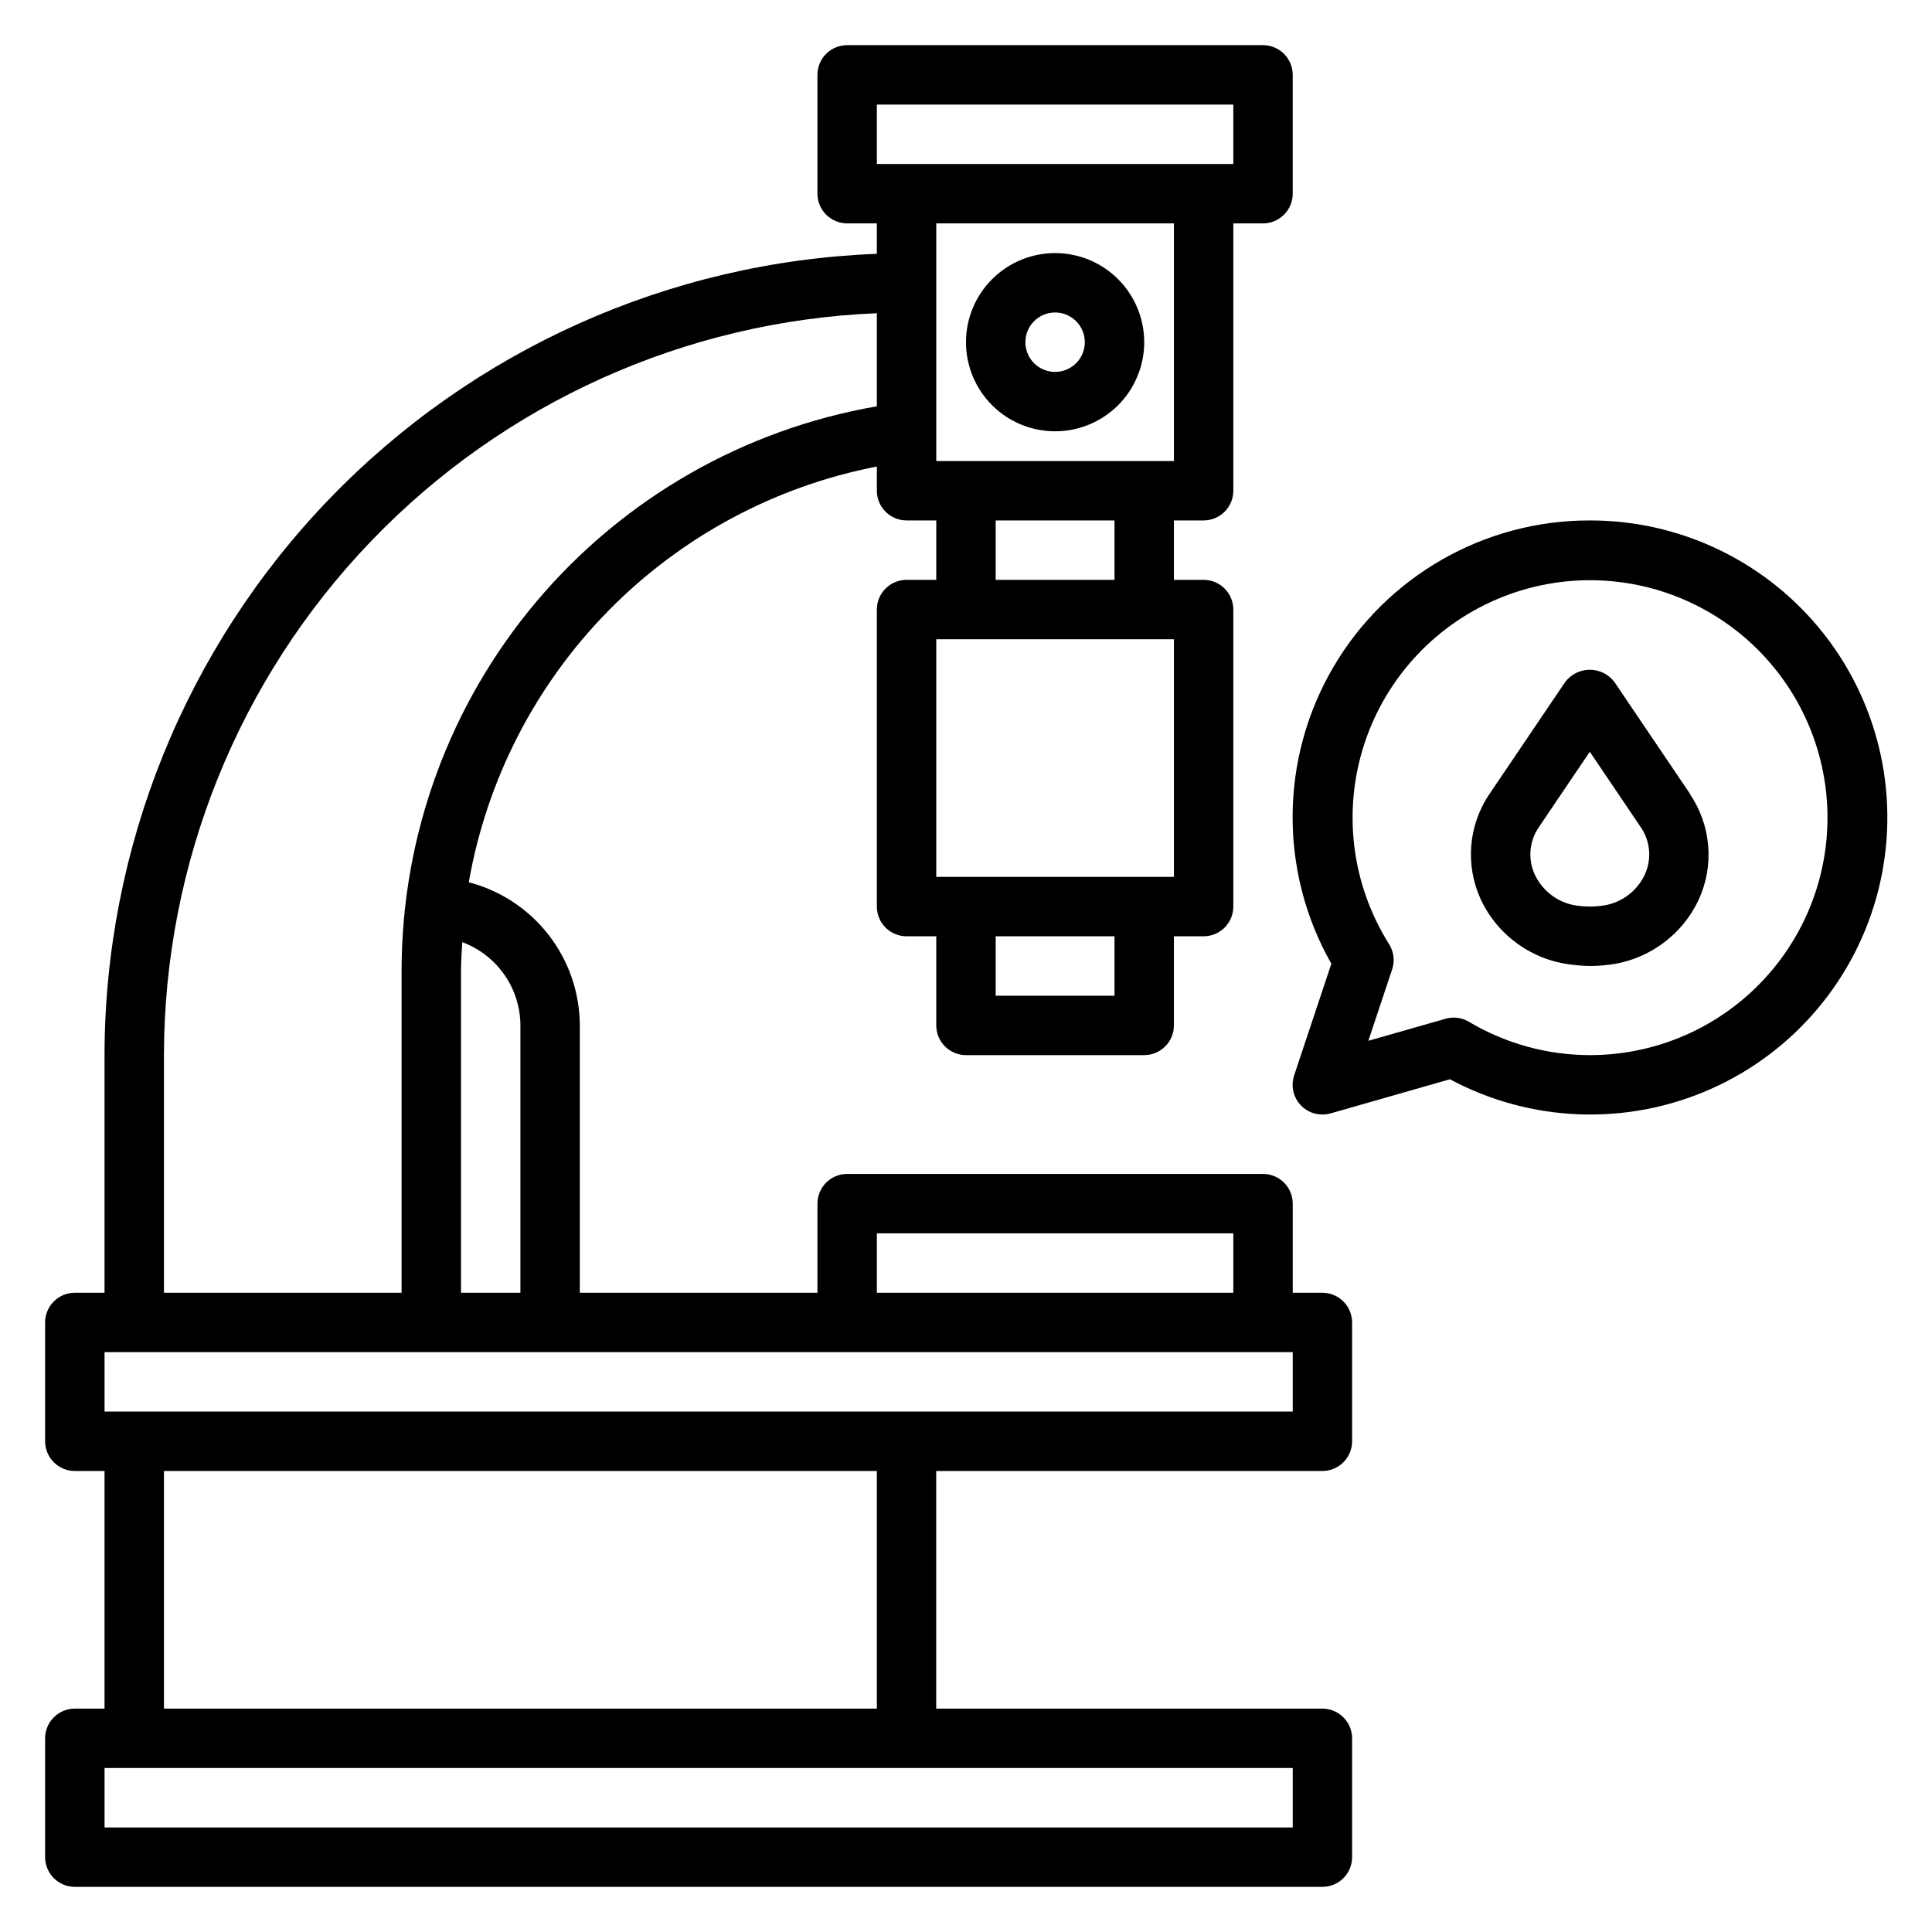
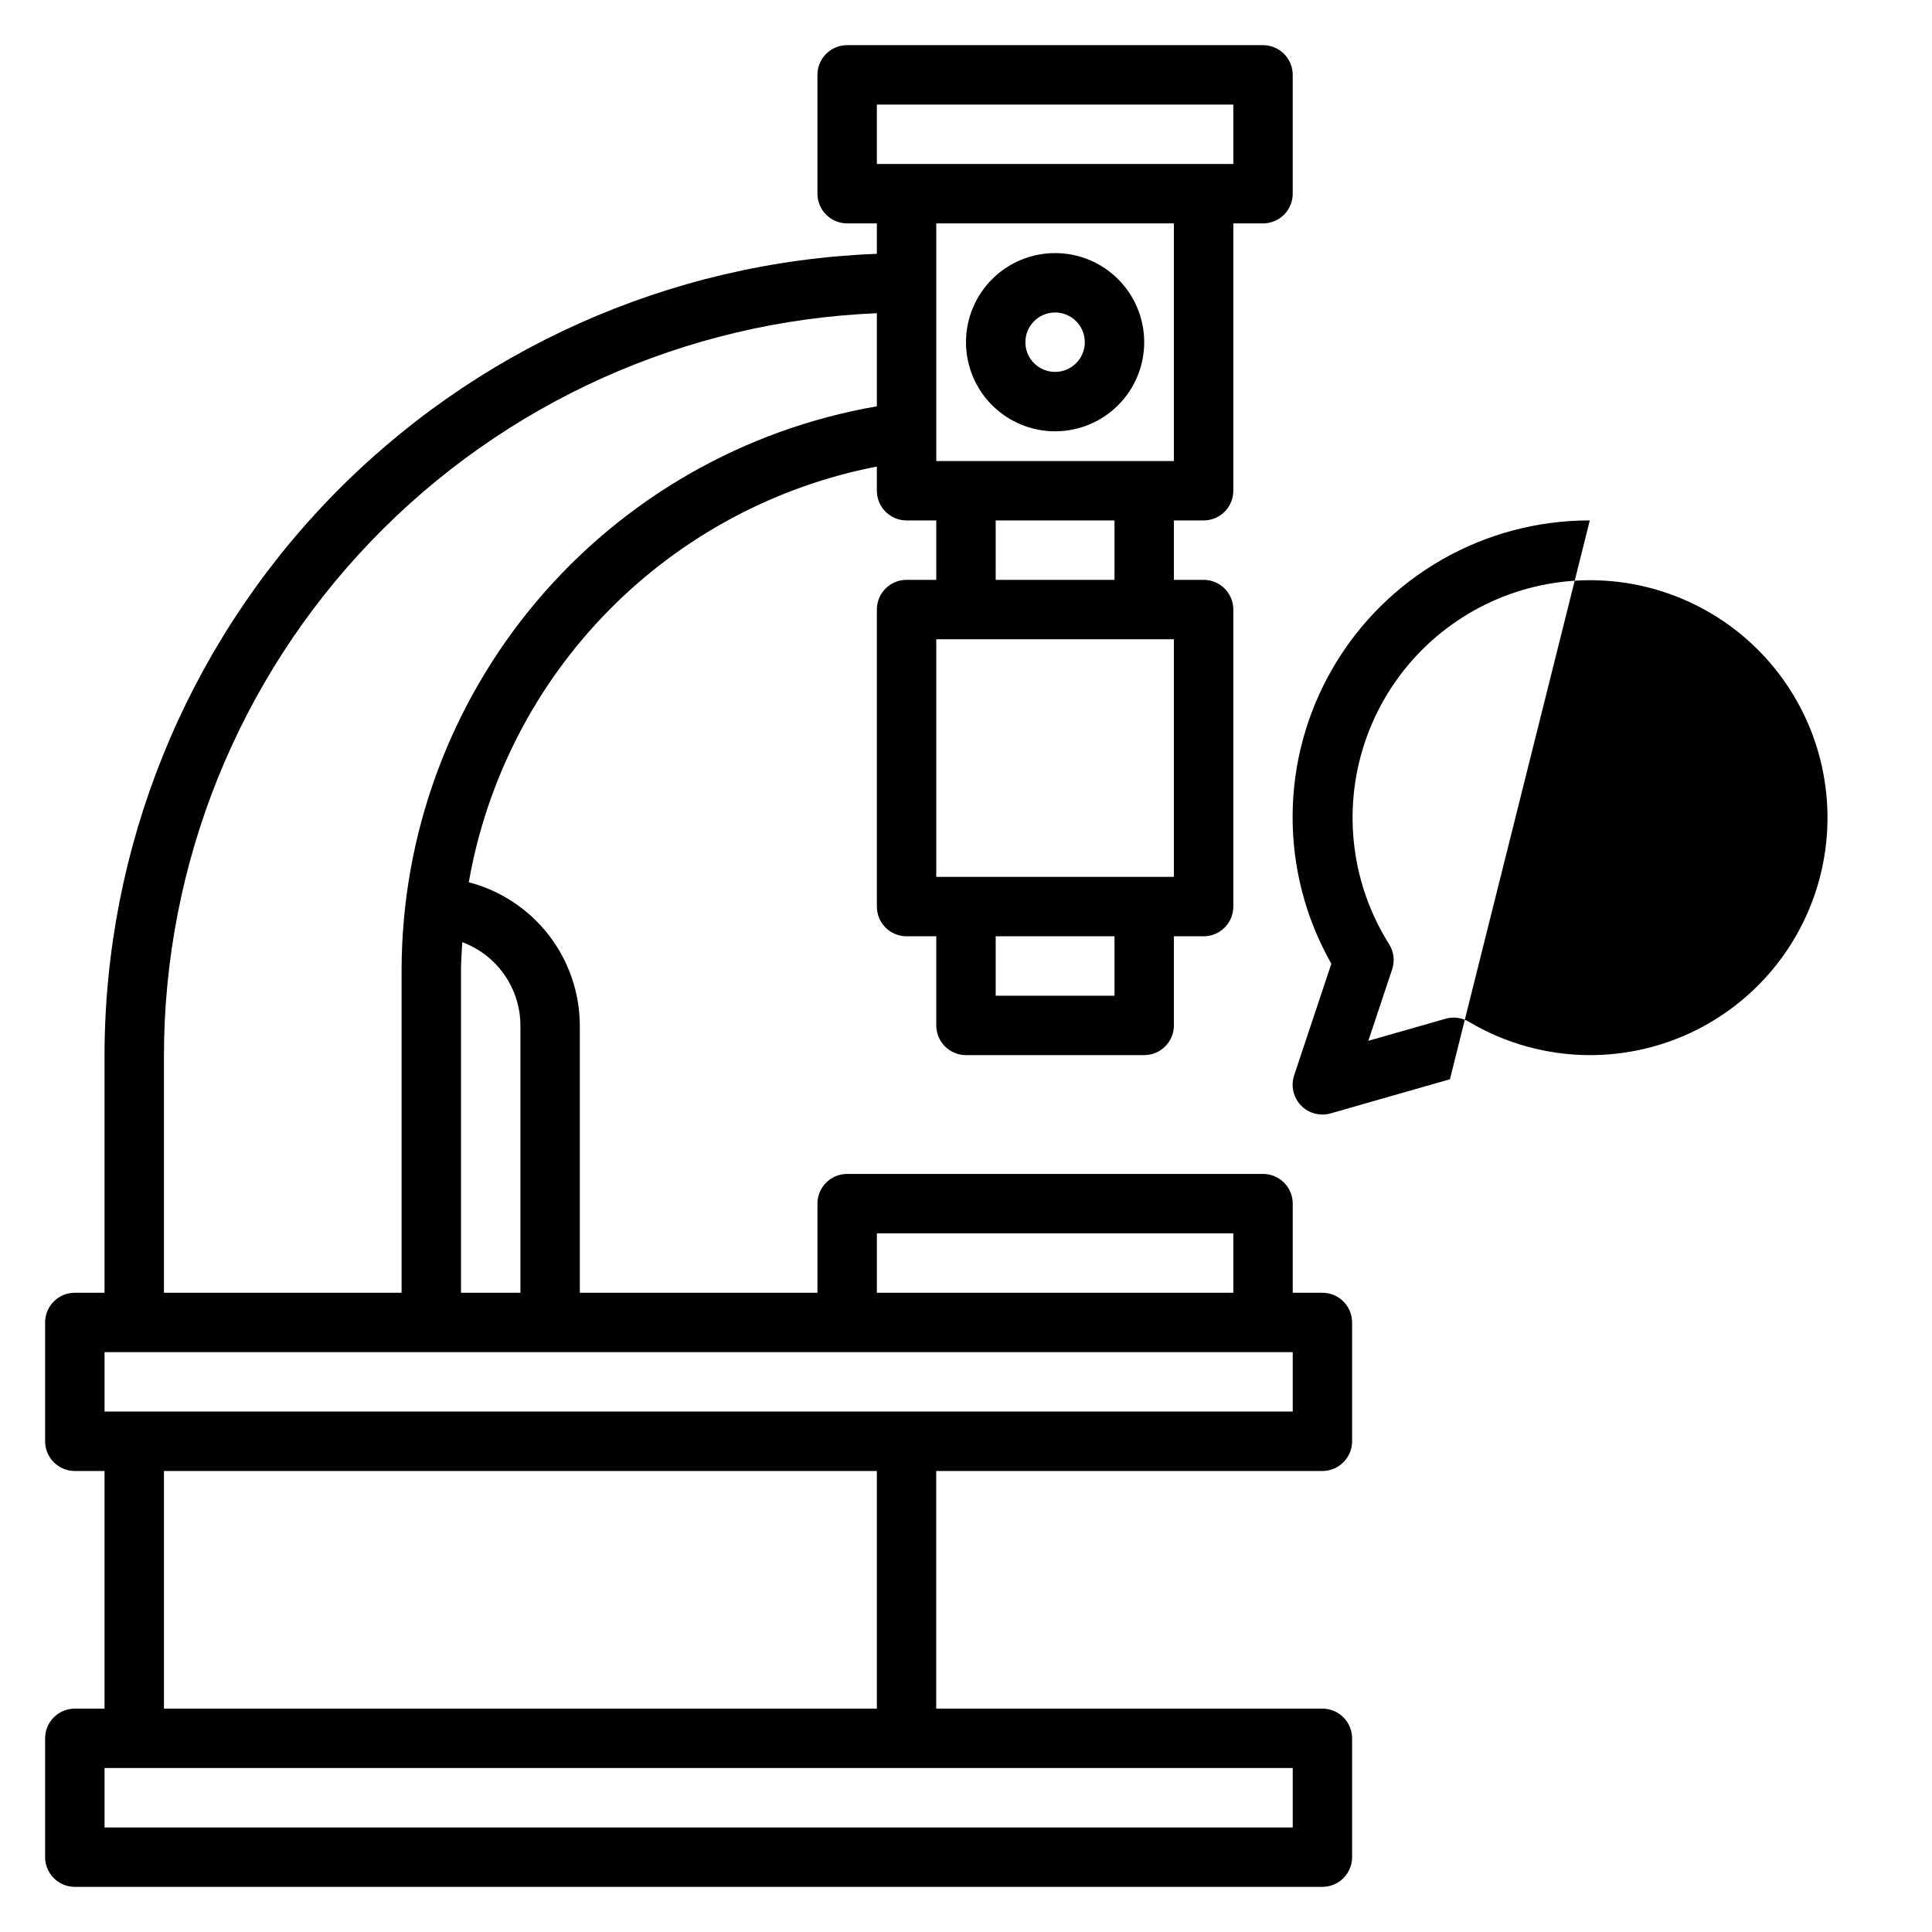
<svg xmlns="http://www.w3.org/2000/svg" fill="#000000" width="800px" height="800px" version="1.1" viewBox="144 144 512 512">
  <g>
    <path d="m494.46 486.59h-7.871v-23.613c0-2.09-0.828-4.094-2.305-5.566-1.477-1.477-3.481-2.309-5.566-2.309h-110.21c-4.348 0-7.875 3.527-7.875 7.875v23.617l-62.973-0.004v-70.848c-0.035-8.684-2.938-17.113-8.262-23.973-5.32-6.863-12.762-11.77-21.164-13.961 4.75-27.156 17.633-52.227 36.941-71.898 19.312-19.672 44.141-33.02 71.203-38.273v6.41c0 2.086 0.828 4.09 2.305 5.566 1.477 1.477 3.481 2.305 5.566 2.305h7.871v15.742l-7.871 0.004c-4.348 0-7.871 3.523-7.871 7.871v78.719c0 2.09 0.828 4.09 2.305 5.566 1.477 1.477 3.481 2.305 5.566 2.305h7.871v23.617c0 2.09 0.832 4.09 2.309 5.566 1.477 1.477 3.477 2.305 5.566 2.305h47.23c2.09 0 4.09-0.828 5.566-2.305 1.477-1.477 2.305-3.477 2.305-5.566v-23.617h7.875c2.086 0 4.09-0.828 5.566-2.305 1.473-1.477 2.305-3.477 2.305-5.566v-78.719c0-2.09-0.832-4.09-2.305-5.566-1.477-1.477-3.481-2.305-5.566-2.305h-7.875v-15.746h7.875c2.086 0 4.09-0.828 5.566-2.305 1.473-1.477 2.305-3.481 2.305-5.566v-70.848h7.871c2.086 0 4.09-0.832 5.566-2.309 1.477-1.477 2.305-3.477 2.305-5.566v-31.488c0-2.086-0.828-4.09-2.305-5.566-1.477-1.473-3.481-2.305-5.566-2.305h-110.21c-4.348 0-7.875 3.523-7.875 7.871v31.488c0 2.09 0.832 4.09 2.309 5.566 1.477 1.477 3.477 2.309 5.566 2.309h7.871v8.066c-54.941 2.094-106.94 25.375-145.1 64.961-38.156 39.586-59.504 92.406-59.574 147.39v62.977h-7.875c-4.348 0-7.871 3.523-7.871 7.871v31.488c0 2.09 0.832 4.09 2.305 5.566 1.477 1.477 3.481 2.309 5.566 2.309h7.875v62.977h-7.875c-4.348 0-7.871 3.523-7.871 7.871v31.488c0 2.086 0.832 4.09 2.305 5.566 1.477 1.477 3.481 2.305 5.566 2.305h330.62c2.09 0 4.094-0.828 5.566-2.305 1.477-1.477 2.309-3.481 2.309-5.566v-31.488c0-2.09-0.832-4.09-2.309-5.566-1.473-1.477-3.477-2.305-5.566-2.305h-102.34v-62.977h102.34c2.09 0 4.094-0.832 5.566-2.309 1.477-1.477 2.309-3.477 2.309-5.566v-31.488c0-2.086-0.832-4.09-2.309-5.566-1.473-1.473-3.477-2.305-5.566-2.305zm-118.08-15.742h94.465v15.742h-94.465zm-94.465-55.105v70.848h-15.742v-85.605c0-2.457 0.211-4.871 0.34-7.297l-0.004-0.004c4.508 1.672 8.398 4.68 11.152 8.621 2.754 3.941 4.238 8.629 4.254 13.438zm157.44-7.871h-31.488v-15.746h31.488zm15.742-31.488h-62.977v-62.977h62.977zm-15.742-78.719h-31.488v-15.746h31.488zm-62.977-125.95h94.465v15.742h-94.465zm78.719 31.488v62.977h-62.977v-62.977zm-267.65 220.41c0.062-50.809 19.754-99.629 54.961-136.27 35.203-36.633 83.203-58.25 133.97-60.336v24.672c-35.207 6.082-67.141 24.391-90.18 51.699-23.039 27.309-35.707 61.871-35.773 97.602v85.605h-62.977zm299.14 204.68h-314.88v-15.746h314.88zm-110.21-31.488h-188.93v-62.977h188.93zm110.21-78.723h-314.88v-15.742h314.88z" />
    <path d="m423.61 258.3c6.266 0 12.273-2.488 16.699-6.914 4.43-4.43 6.918-10.438 6.918-16.699 0-6.266-2.488-12.273-6.918-16.699-4.426-4.43-10.434-6.918-16.699-6.918-6.262 0-12.27 2.488-16.699 6.918-4.426 4.426-6.914 10.434-6.914 16.699 0 6.262 2.488 12.27 6.914 16.699 4.43 4.426 10.438 6.914 16.699 6.914zm0-31.488c3.184 0 6.055 1.918 7.273 4.859s0.547 6.328-1.707 8.582c-2.25 2.25-5.637 2.922-8.578 1.703-2.941-1.215-4.859-4.086-4.859-7.269 0-4.348 3.523-7.875 7.871-7.875z" />
-     <path d="m565.31 281.92c-28.02-0.043-53.945 14.828-68.055 39.031-14.109 24.207-14.277 54.09-0.434 78.449l-9.863 29.598v0.004c-0.801 2.406-0.395 5.051 1.094 7.106 1.484 2.051 3.871 3.266 6.406 3.254 0.734-0.004 1.461-0.102 2.168-0.301l31.621-9.047v0.004c21.387 11.469 46.867 12.43 69.059 2.606 22.195-9.82 38.613-29.328 44.504-52.871 5.894-23.543 0.598-48.488-14.352-67.605-14.949-19.117-37.883-30.27-62.148-30.227zm0 141.7c-11.281-0.02-22.348-3.07-32.039-8.84-1.219-0.719-2.609-1.098-4.023-1.102-0.73 0-1.457 0.102-2.156 0.301l-20.469 5.848 6.297-18.895c0.758-2.238 0.469-4.695-0.785-6.699-9.992-15.859-12.395-35.352-6.547-53.164 5.844-17.812 19.328-32.09 36.773-38.945 17.449-6.856 37.047-5.578 53.453 3.492 16.41 9.066 27.922 24.977 31.398 43.398 3.481 18.422-1.434 37.434-13.406 51.859-11.973 14.43-29.75 22.77-48.496 22.746z" />
-     <path d="m591.85 354.34-20.012-29.598c-1.543-2.047-3.961-3.25-6.523-3.25-2.566 0-4.981 1.203-6.527 3.25l-20.012 29.598c-5.648 8.277-6.543 18.906-2.359 28.008 4.512 9.645 13.75 16.219 24.34 17.32 1.512 0.199 3.031 0.309 4.559 0.332 1.52-0.004 3.039-0.094 4.547-0.27 10.582-1.109 19.809-7.68 24.316-17.316 4.184-9.105 3.289-19.734-2.359-28.012zm-11.988 21.492c-2.203 4.668-6.723 7.809-11.863 8.258-1.777 0.203-3.57 0.203-5.348 0-5.148-0.438-9.676-3.586-11.887-8.258-1.922-4.106-1.52-8.926 1.066-12.652l13.484-19.961 13.484 19.965v-0.004c2.582 3.727 2.988 8.547 1.062 12.652z" />
+     <path d="m565.31 281.92c-28.02-0.043-53.945 14.828-68.055 39.031-14.109 24.207-14.277 54.09-0.434 78.449l-9.863 29.598v0.004c-0.801 2.406-0.395 5.051 1.094 7.106 1.484 2.051 3.871 3.266 6.406 3.254 0.734-0.004 1.461-0.102 2.168-0.301l31.621-9.047v0.004zm0 141.7c-11.281-0.02-22.348-3.07-32.039-8.84-1.219-0.719-2.609-1.098-4.023-1.102-0.73 0-1.457 0.102-2.156 0.301l-20.469 5.848 6.297-18.895c0.758-2.238 0.469-4.695-0.785-6.699-9.992-15.859-12.395-35.352-6.547-53.164 5.844-17.812 19.328-32.09 36.773-38.945 17.449-6.856 37.047-5.578 53.453 3.492 16.41 9.066 27.922 24.977 31.398 43.398 3.481 18.422-1.434 37.434-13.406 51.859-11.973 14.43-29.75 22.77-48.496 22.746z" />
  </g>
</svg>